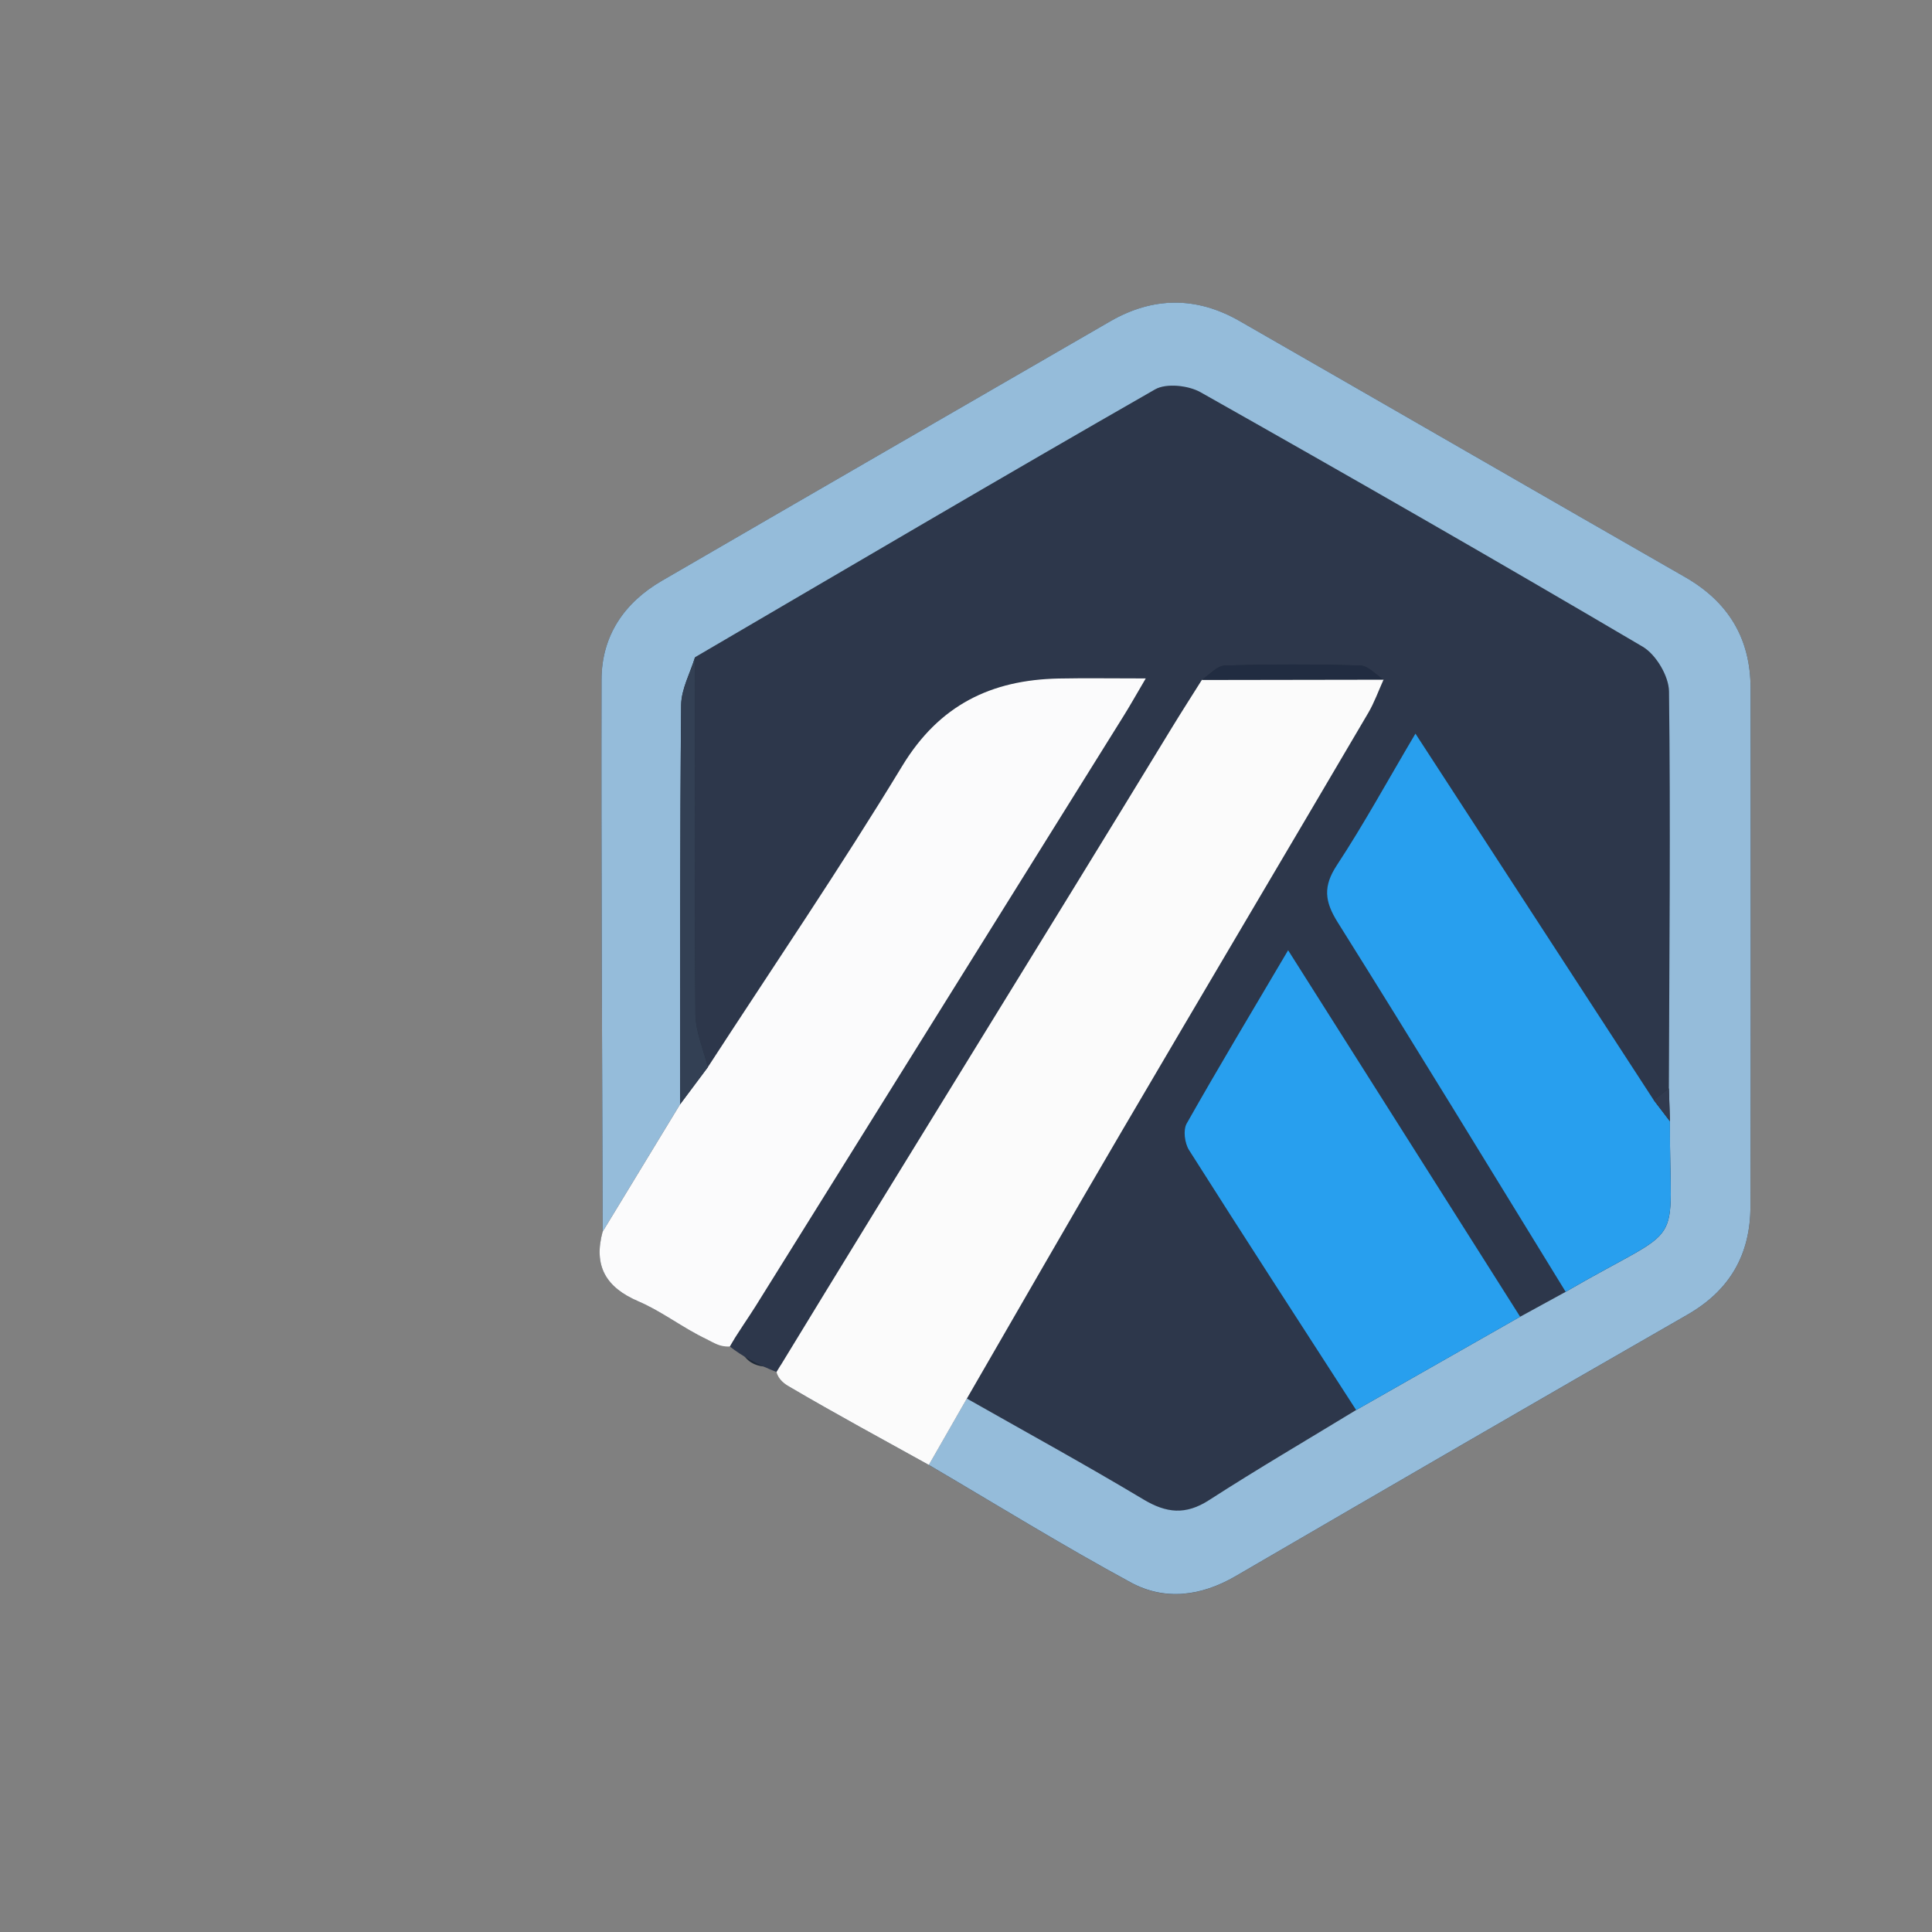
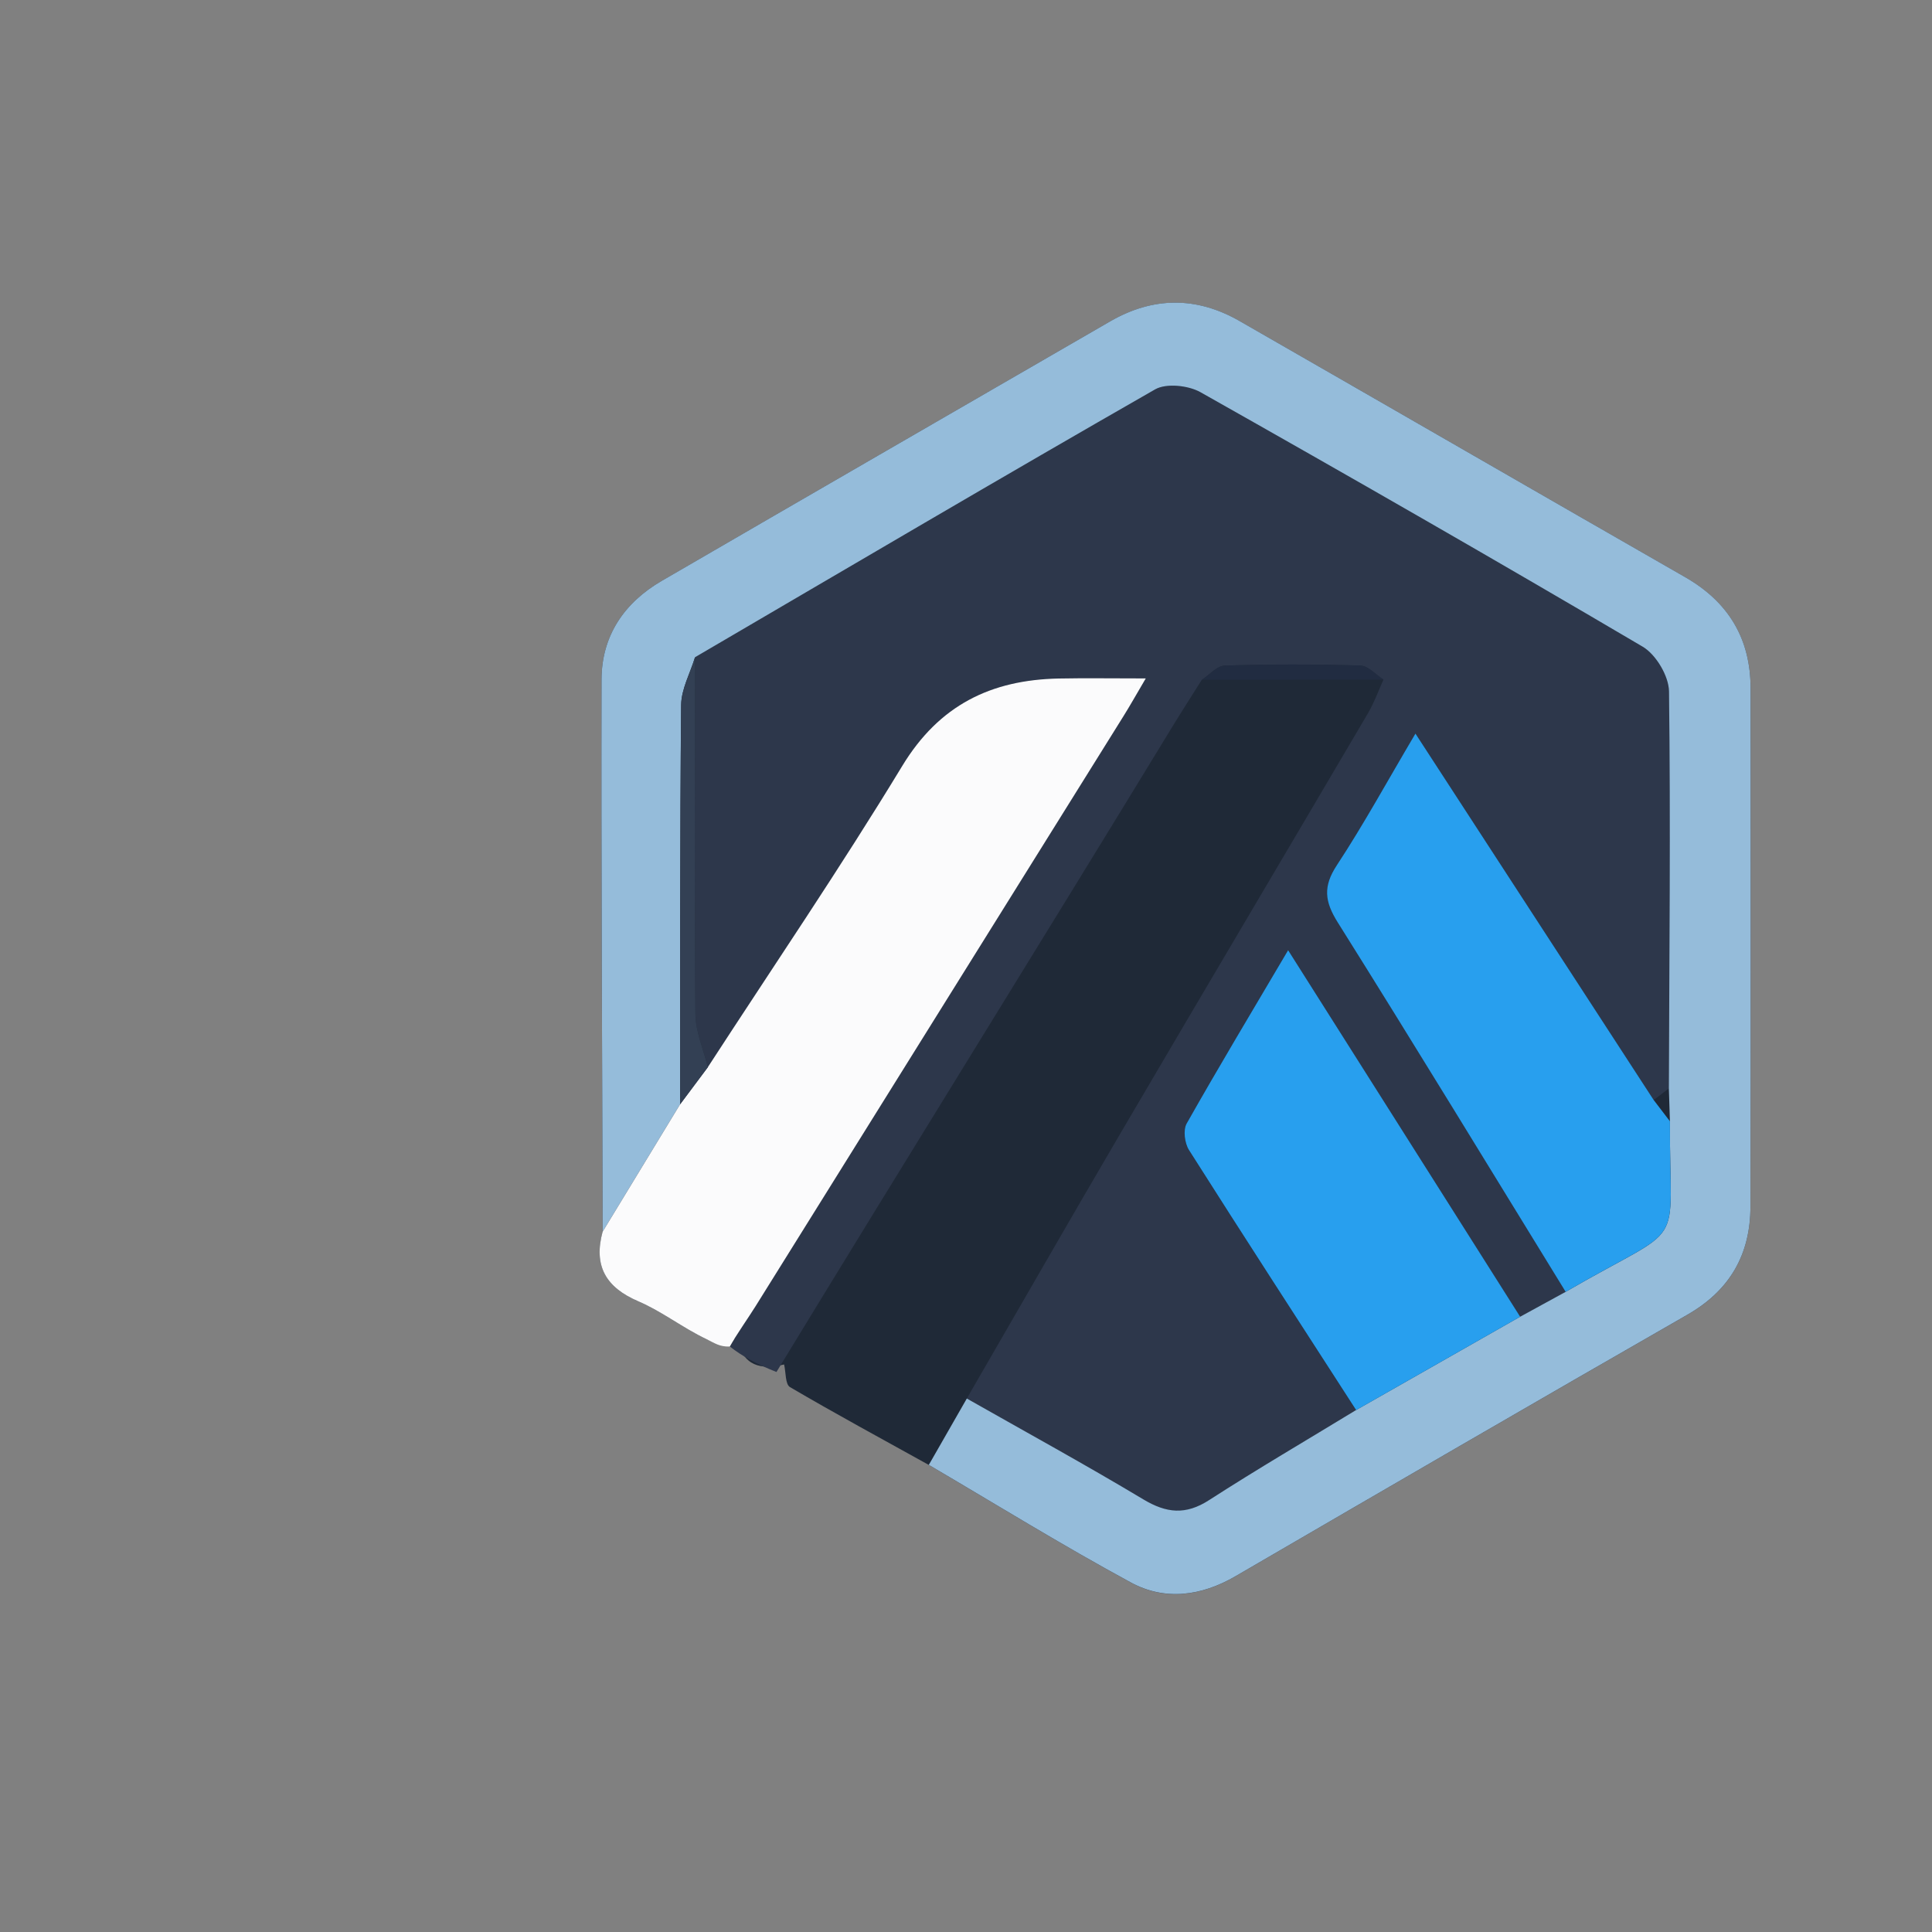
<svg xmlns="http://www.w3.org/2000/svg" id="Layer_1" data-name="Layer 1" viewBox="0 0 400 400">
  <rect x="0" y="0" width="400" height="400" fill="#808080" stroke="none" />
  <defs>
    <style>
      .cls-1 {
        fill: #95bcda;
      }

      .cls-1,
      .cls-2,
      .cls-3,
      .cls-4,
      .cls-5,
      .cls-6,
      .cls-7,
      .cls-8,
      .cls-9 {
        stroke-width: 0px;
      }

      .cls-2 {
        fill: #334054;
      }

      .cls-10 {
        fill: #fff;
        font-family: SourceSansRoman-Semibold, 'Source Sans Variable';
        font-size: 60.06px;
        font-variation-settings: 'wght'600;
        font-weight: 600;
      }

      .cls-3 {
        fill: #212c41;
      }

      .cls-4 {
        fill: #1f2937;
      }

      .cls-5 {
        fill: #fbfbfc;
      }

      .cls-6 {
        fill: #313b50;
      }

      .cls-7 {
        fill: #fbfbfb;
      }

      .cls-8 {
        fill: #289fee;
      }

      .cls-9 {
        fill: #2d374b;
      }
    </style>
  </defs>
  <g>
    <path class="cls-4" d="m124.78,254.99c-1.92,7.06.62,11.54,7.4,14.44,4.91,2.1,9.24,5.54,14.1,7.83,1.74.82,4.24.02,6.39-.04,1.12,5.61,4.85,6.45,9.67,5.28.38,1.61.23,4.11,1.21,4.68,9.48,5.56,19.14,10.79,28.75,16.12,13.93,8.17,27.68,16.67,41.86,24.36,7.04,3.82,14.57,2.81,21.67-1.33,31.12-18.12,62.26-36.19,93.49-54.1,8.83-5.06,13.07-12.49,13.09-22.41.06-35.76.04-71.52.03-107.28,0-10.31-4.6-17.9-13.55-23.04-30.78-17.65-61.5-35.4-92.29-53.05-8.89-5.09-17.89-5.03-26.78.11-30.95,17.89-61.9,35.76-92.81,53.71-7.78,4.52-12.45,11.39-12.47,20.43-.08,38.1.13,76.2.24,114.3Z" />
    <path class="cls-9" d="m160.77,284.06q-5.93-2.32-9.67-5.28c1.26-2.27,3.98-6.16,5.35-8.36,25.35-40.69,50.74-81.36,76.1-122.05,1.4-2.25,2.7-4.57,4.68-7.92-7.13,0-12.61-.1-18.07.02-13.97.29-24.7,5.49-32.35,18.1-12.83,21.15-26.78,41.62-40.26,62.38-.9-3.67-2.54-7.33-2.57-11.01-.22-24.62-.1-49.24-.08-73.86,31.71-18.55,63.37-37.2,95.26-55.46,2.32-1.33,6.89-.84,9.41.59,30.66,17.3,61.21,34.81,91.54,52.68,2.76,1.63,5.41,6.09,5.45,9.27.34,27.39.06,54.78-.03,82.18-1.05.8-2.1,1.61-3.16,2.41-16.23-24.96-32.46-49.92-49.33-75.87-5.87,9.93-10.72,18.82-16.27,27.25-2.9,4.4-2.54,7.5.19,11.86,15.92,25.37,31.49,50.95,47.18,76.47-3.14,1.72-6.29,3.44-9.43,5.16-15.82-24.99-31.64-49.99-48.04-75.88-7.42,12.58-14.37,24.15-21.01,35.89-.76,1.34-.4,4.07.49,5.49,11.42,18.02,23.04,35.91,34.6,53.84-10.16,6.19-20.45,12.2-30.44,18.65-4.85,3.13-8.82,2.72-13.63-.16-12.02-7.21-24.33-13.94-36.53-20.87,10.68-18.45,21.28-36.96,32.07-55.35,16.95-28.9,34.04-57.71,51.02-86.59,1.28-2.18,2.14-4.61,3.19-6.93-1.59-1.01-3.16-2.86-4.79-2.91-9.36-.28-18.73-.28-28.09.01-1.61.05-3.16,1.92-4.74,2.95-2.07,3.3-4.18,6.57-6.21,9.9-26.77,43.94-55.09,89.46-81.85,133.41Z" />
    <path class="cls-1" d="m314.72,272.62c3.14-1.72,6.29-3.44,9.43-5.16,25.64-14.91,21.45-7.44,21.59-35.3-.07-2.27-.14-4.55-.22-6.82.09-27.39.37-54.79.03-82.18-.04-3.18-2.69-7.64-5.45-9.27-30.33-17.87-60.88-35.38-91.54-52.68-2.52-1.42-7.09-1.92-9.41-.59-31.89,18.25-63.54,36.91-95.26,55.46-1,3.29-2.83,6.58-2.87,9.88-.26,27.56-.19,55.12-.22,82.68-5.34,8.78-10.68,17.57-16.02,26.35-.11-38.1-.32-76.2-.24-114.3.02-9.04,4.69-15.91,12.47-20.43,30.91-17.95,61.87-35.82,92.81-53.71,8.89-5.14,17.89-5.2,26.78-.11,30.78,17.65,61.5,35.4,92.29,53.05,8.96,5.14,13.55,12.73,13.55,23.04.01,35.76.04,71.52-.03,107.28-.02,9.93-4.26,17.35-13.09,22.41-31.24,17.91-62.37,35.99-93.49,54.1-7.1,4.14-14.63,5.14-21.67,1.33-14.19-7.69-27.93-16.19-41.86-24.36,2.63-4.58,5.25-9.16,7.87-13.74,12.19,6.92,24.5,13.66,36.53,20.87,4.8,2.88,8.78,3.29,13.63.16,10-6.45,20.28-12.46,30.44-18.65,11.32-6.44,22.63-12.88,33.95-19.32Z" />
-     <path class="cls-7" d="m200.18,289.56c-2.62,4.58-5.25,9.16-7.87,13.74-9.61-5.33-19.28-10.56-28.75-16.12-.98-.58-2.4-1.51-2.78-3.12,26.76-43.95,55.08-89.47,81.85-133.41,2.03-3.33,4.14-6.6,6.21-9.9,12.54-.02,25.08-.04,37.62-.06-1.05,2.31-1.91,4.75-3.19,6.93-16.98,28.88-34.07,57.69-51.02,86.59-10.79,18.39-21.39,36.9-32.07,55.35Z" />
+     <path class="cls-7" d="m200.18,289.56Z" />
    <path class="cls-5" d="m124.78,254.99c5.34-8.78,10.68-17.57,16.02-26.35,1.91-2.56,3.83-5.12,5.74-7.68,13.48-20.76,27.42-41.23,40.26-62.38,7.65-12.61,18.38-17.81,32.35-18.1,5.47-.11,10.94-.02,18.07-.02-1.98,3.36-3.27,5.67-4.68,7.92-25.36,40.68-50.75,81.36-76.1,122.05-1.37,2.2-4.09,6.09-5.35,8.36-2.15.06-3.09-.71-4.82-1.53-4.85-2.29-9.18-5.72-14.1-7.83-6.78-2.9-9.32-7.38-7.4-14.44Z" />
    <path class="cls-8" d="m345.74,232.16c-.14,27.86,4.05,20.38-21.59,35.3-15.69-25.51-31.26-51.1-47.18-76.47-2.73-4.35-3.09-7.45-.19-11.86,5.55-8.44,10.4-17.33,16.27-27.25,16.87,25.95,33.1,50.91,49.33,75.87,1.12,1.47,2.25,2.94,3.37,4.41Z" />
    <path class="cls-8" d="m314.72,272.62c-11.32,6.44-22.63,12.88-33.95,19.32-11.56-17.92-23.18-35.81-34.6-53.83-.9-1.42-1.25-4.14-.49-5.49,6.64-11.74,13.58-23.3,21.01-35.89,16.39,25.9,32.22,50.89,48.04,75.88Z" />
    <path class="cls-2" d="m146.55,220.96c-1.91,2.56-3.83,5.12-5.74,7.68.03-27.56-.04-55.12.22-82.68.03-3.3,1.87-6.59,2.87-9.88-.01,24.62-.14,49.24.08,73.86.03,3.68,1.67,7.34,2.57,11.01Z" />
    <path class="cls-3" d="m286.45,140.69c-12.54.02-25.08.04-37.62.06,1.58-1.03,3.13-2.9,4.74-2.95,9.36-.29,18.73-.29,28.09-.01,1.62.05,3.19,1.89,4.79,2.91Z" />
-     <path class="cls-6" d="m345.74,232.16c-1.12-1.47-2.25-2.94-3.37-4.41,1.05-.8,2.1-1.61,3.16-2.41.07,2.27.14,4.55.22,6.82Z" />
  </g>
</svg>